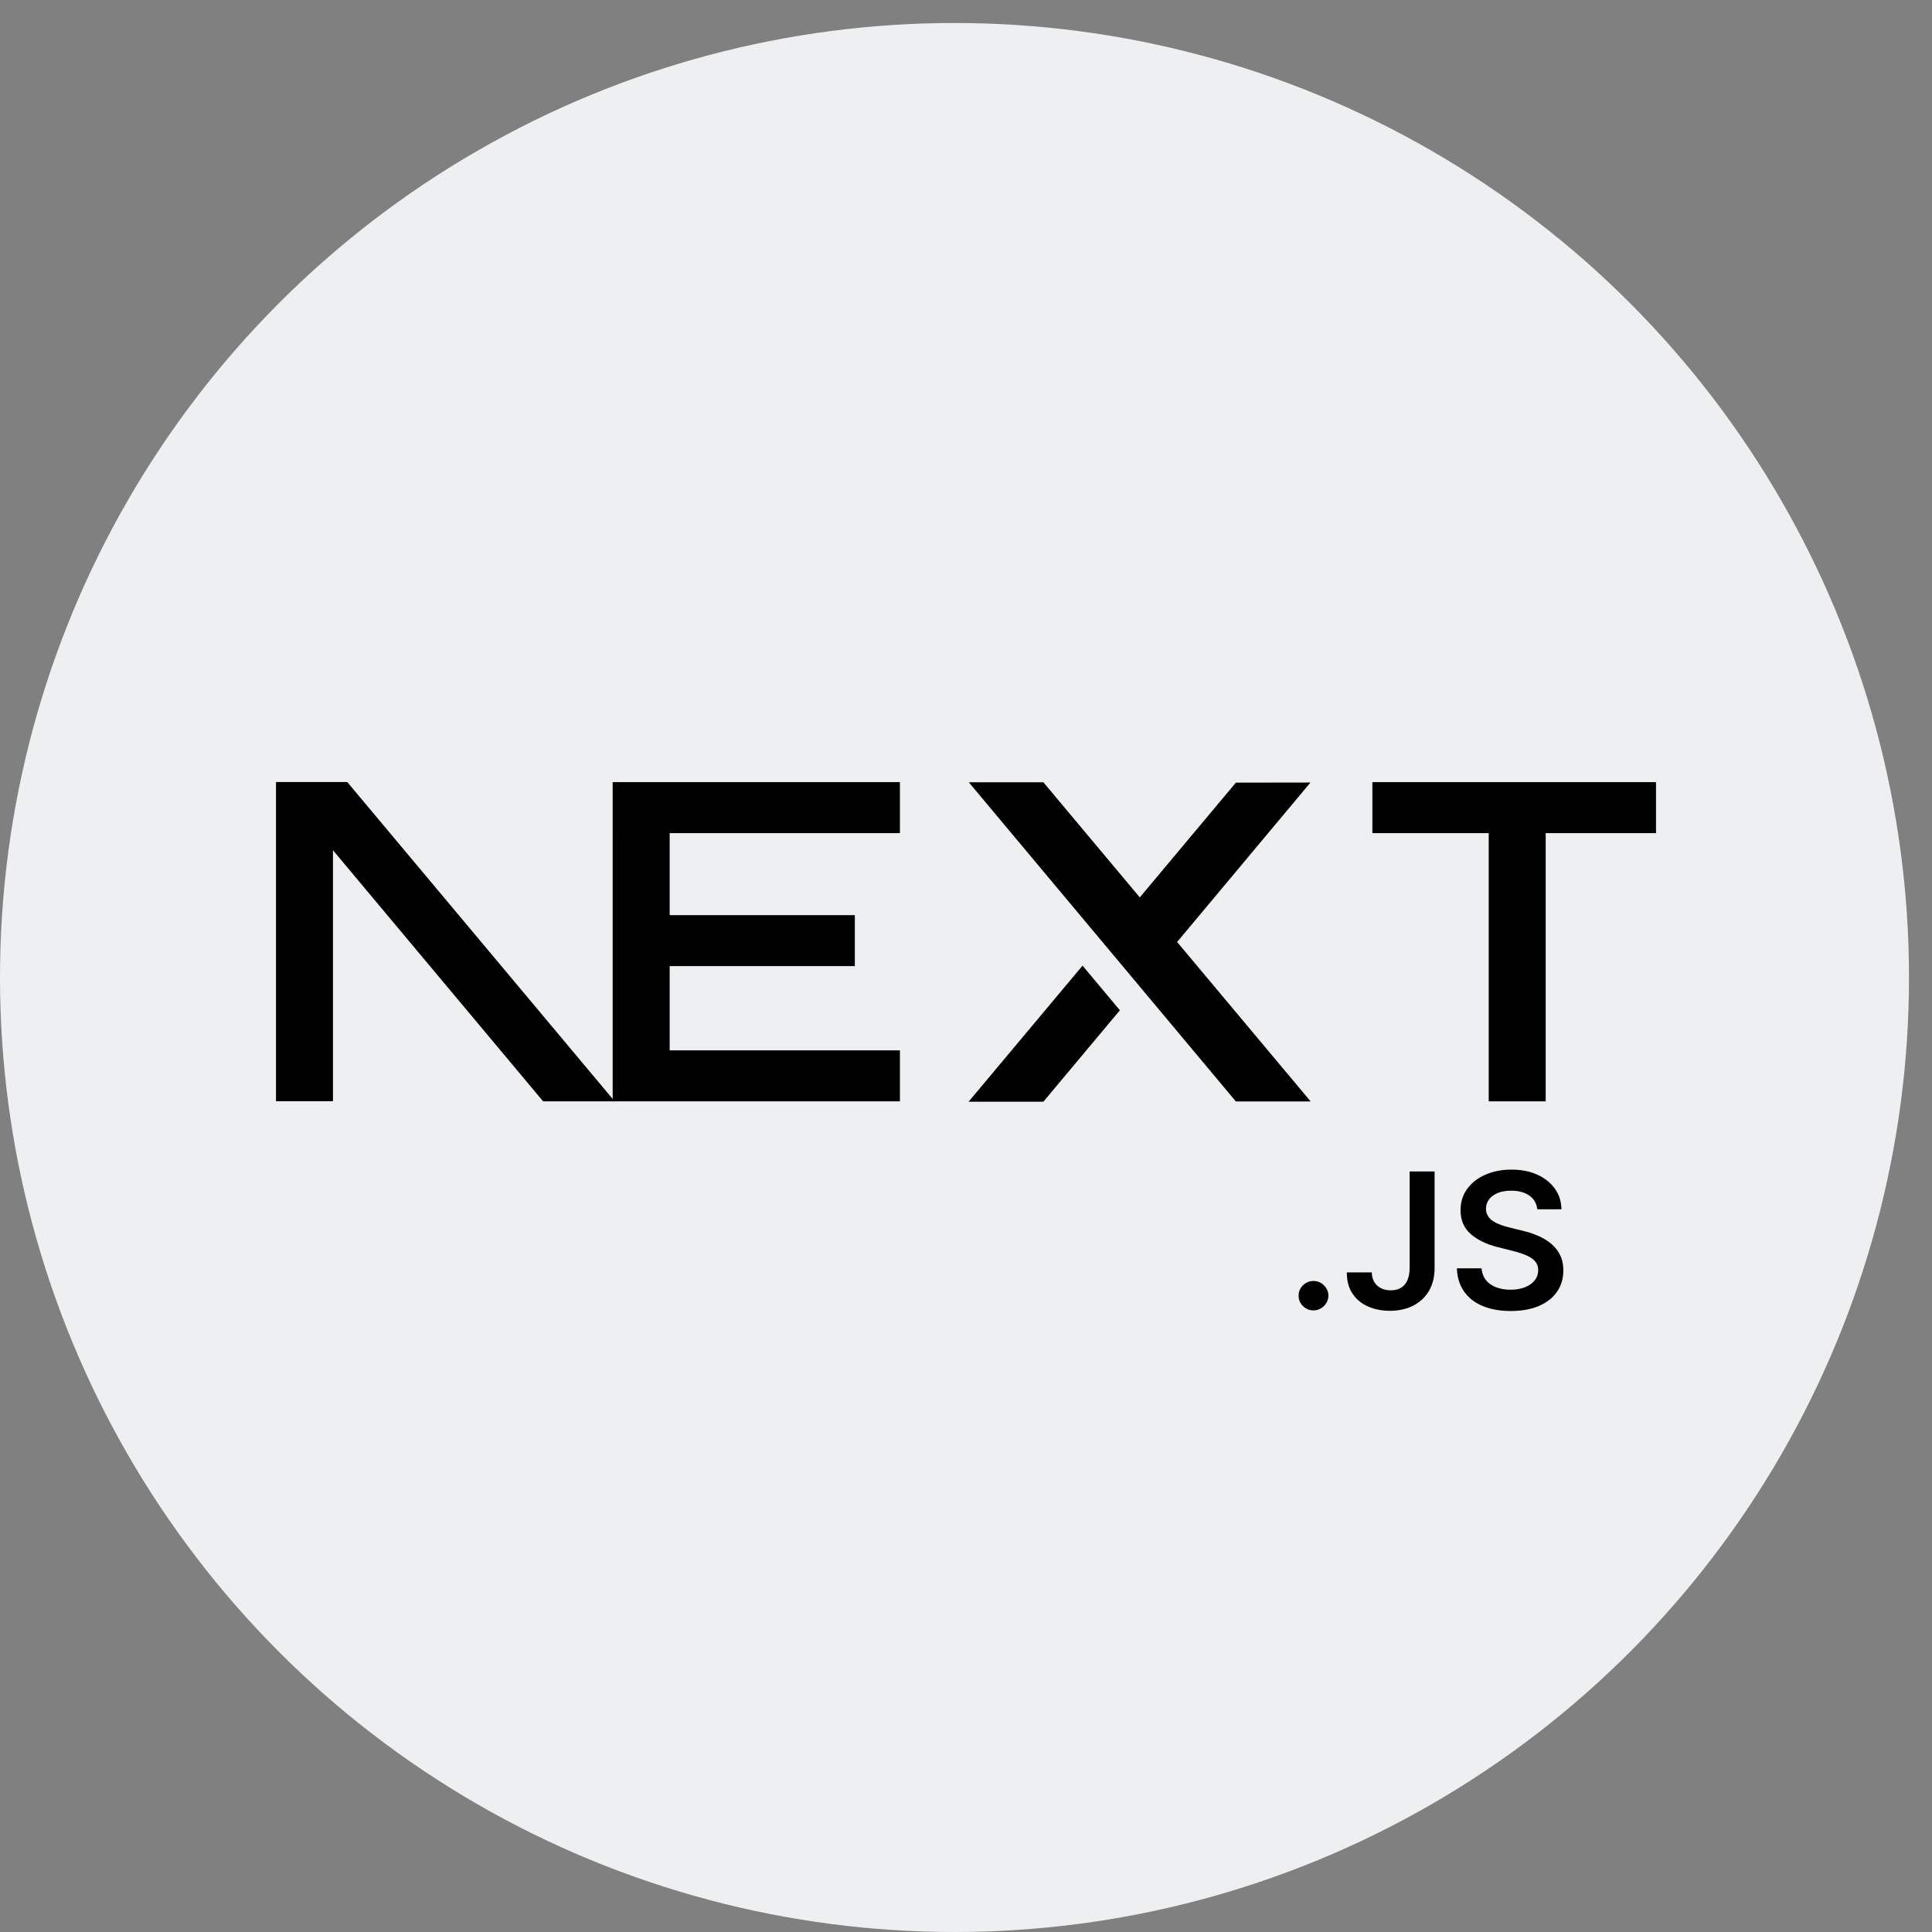
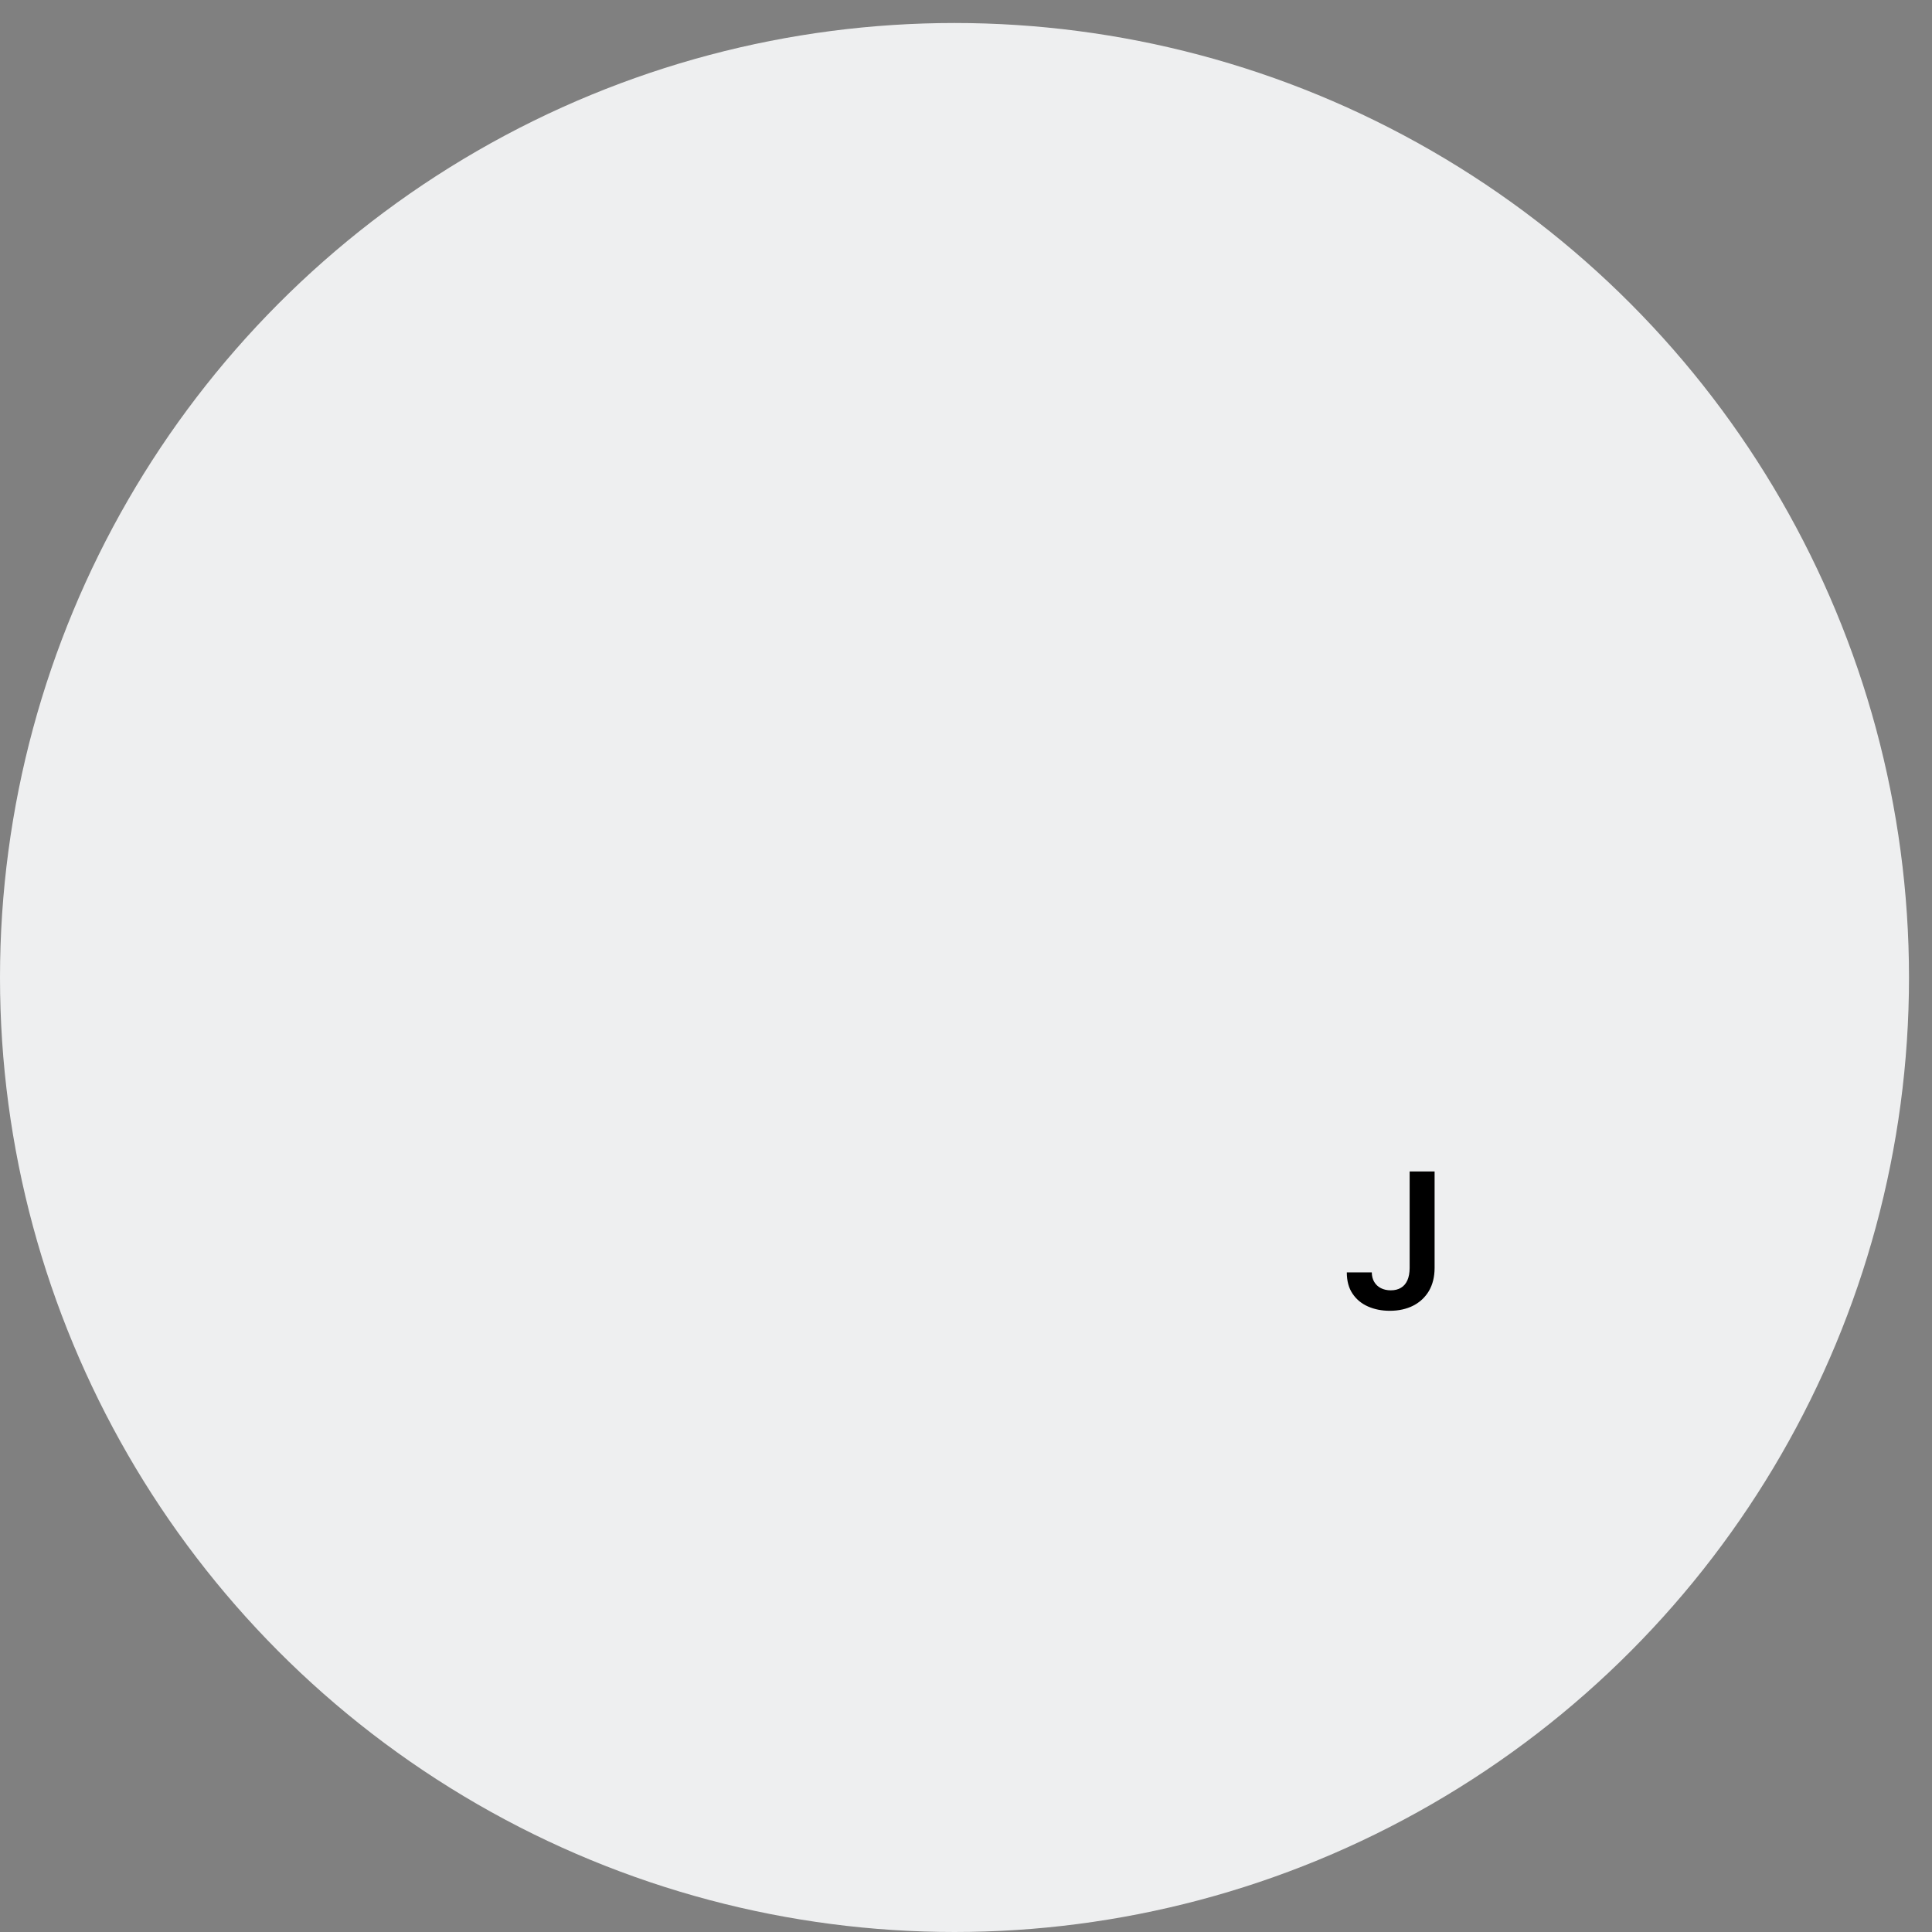
<svg xmlns="http://www.w3.org/2000/svg" width="84" height="84" viewBox="0 0 84 84" fill="none">
  <rect x="0" y="0" width="84" height="84" fill="#808080" stroke="none" />
  <circle cx="41.5" cy="42.5" r="41.5" fill="#EEEFF0" />
  <g clip-path="url(#clip0_471_788)">
    <path d="M59.669 34.006H72.159V36.223H67.204V47.884H64.727V36.223H59.669V34.006Z" fill="black" />
-     <path d="M39.127 34.006V36.223H29.116V39.789H37.167V42.005H29.116V45.668H39.127V47.884H26.638V36.223H26.637V34.006H39.127Z" fill="black" />
    <path d="M45.364 34.012H42.122L53.734 47.89H56.986L51.179 40.956L56.977 34.022L53.734 34.027L49.556 39.017L45.364 34.012Z" fill="black" />
    <path d="M48.691 43.925L47.067 41.984L42.112 47.901H45.364L48.691 43.925Z" fill="black" />
-     <path fill-rule="evenodd" clip-rule="evenodd" d="M26.725 47.884L15.097 34H12V47.879H14.477V36.967L23.613 47.884H26.725Z" fill="black" />
  </g>
-   <path d="M57.11 56.974C56.931 56.974 56.779 56.911 56.651 56.786C56.523 56.661 56.46 56.51 56.462 56.331C56.46 56.157 56.523 56.008 56.651 55.883C56.779 55.758 56.931 55.695 57.11 55.695C57.283 55.695 57.434 55.758 57.561 55.883C57.691 56.008 57.755 56.157 57.757 56.331C57.755 56.449 57.726 56.558 57.666 56.655C57.605 56.753 57.527 56.831 57.429 56.886C57.332 56.944 57.226 56.974 57.11 56.974Z" fill="black" />
  <path d="M61.289 50.934H62.374V55.135C62.372 55.521 62.289 55.851 62.127 56.129C61.962 56.406 61.735 56.618 61.443 56.768C61.153 56.915 60.813 56.991 60.426 56.991C60.073 56.991 59.756 56.927 59.474 56.802C59.192 56.677 58.968 56.49 58.804 56.243C58.638 55.997 58.557 55.69 58.557 55.322H59.643C59.645 55.483 59.681 55.623 59.751 55.739C59.821 55.856 59.917 55.944 60.04 56.007C60.164 56.069 60.307 56.101 60.468 56.101C60.642 56.101 60.791 56.064 60.912 55.99C61.033 55.918 61.126 55.81 61.191 55.665C61.254 55.522 61.287 55.345 61.289 55.135V50.934Z" fill="black" />
-   <path d="M66.837 52.577C66.811 52.322 66.695 52.123 66.492 51.982C66.288 51.839 66.025 51.769 65.701 51.769C65.474 51.769 65.278 51.803 65.116 51.87C64.953 51.94 64.827 52.032 64.741 52.148C64.654 52.265 64.611 52.398 64.608 52.547C64.608 52.672 64.638 52.781 64.696 52.871C64.754 52.963 64.832 53.04 64.933 53.103C65.033 53.167 65.144 53.219 65.265 53.262C65.388 53.305 65.51 53.341 65.633 53.37L66.199 53.51C66.426 53.563 66.647 53.633 66.857 53.724C67.068 53.812 67.259 53.926 67.426 54.062C67.594 54.199 67.727 54.363 67.824 54.555C67.922 54.747 67.972 54.972 67.972 55.232C67.972 55.582 67.882 55.889 67.702 56.155C67.521 56.42 67.26 56.627 66.919 56.776C66.579 56.924 66.167 57 65.683 57C65.215 57 64.807 56.927 64.464 56.783C64.119 56.64 63.85 56.43 63.656 56.154C63.462 55.878 63.357 55.541 63.342 55.145H64.417C64.432 55.352 64.499 55.524 64.611 55.664C64.726 55.802 64.875 55.904 65.058 55.973C65.242 56.04 65.447 56.075 65.675 56.075C65.912 56.075 66.121 56.039 66.302 55.968C66.481 55.897 66.622 55.799 66.723 55.671C66.826 55.544 66.877 55.395 66.879 55.224C66.877 55.068 66.831 54.938 66.741 54.836C66.65 54.734 66.524 54.649 66.363 54.58C66.201 54.511 66.011 54.448 65.796 54.394L65.109 54.22C64.613 54.093 64.22 53.901 63.933 53.643C63.644 53.385 63.502 53.044 63.502 52.615C63.502 52.263 63.598 51.954 63.792 51.69C63.984 51.425 64.248 51.22 64.582 51.074C64.917 50.926 65.295 50.853 65.716 50.853C66.144 50.853 66.519 50.926 66.842 51.074C67.166 51.22 67.42 51.424 67.604 51.683C67.788 51.943 67.884 52.24 67.889 52.577H66.837Z" fill="black" />
  <defs>
    <clipPath id="clip0_471_788">
-       <rect width="60" height="14" fill="white" transform="translate(12 34)" />
-     </clipPath>
+       </clipPath>
  </defs>
</svg>